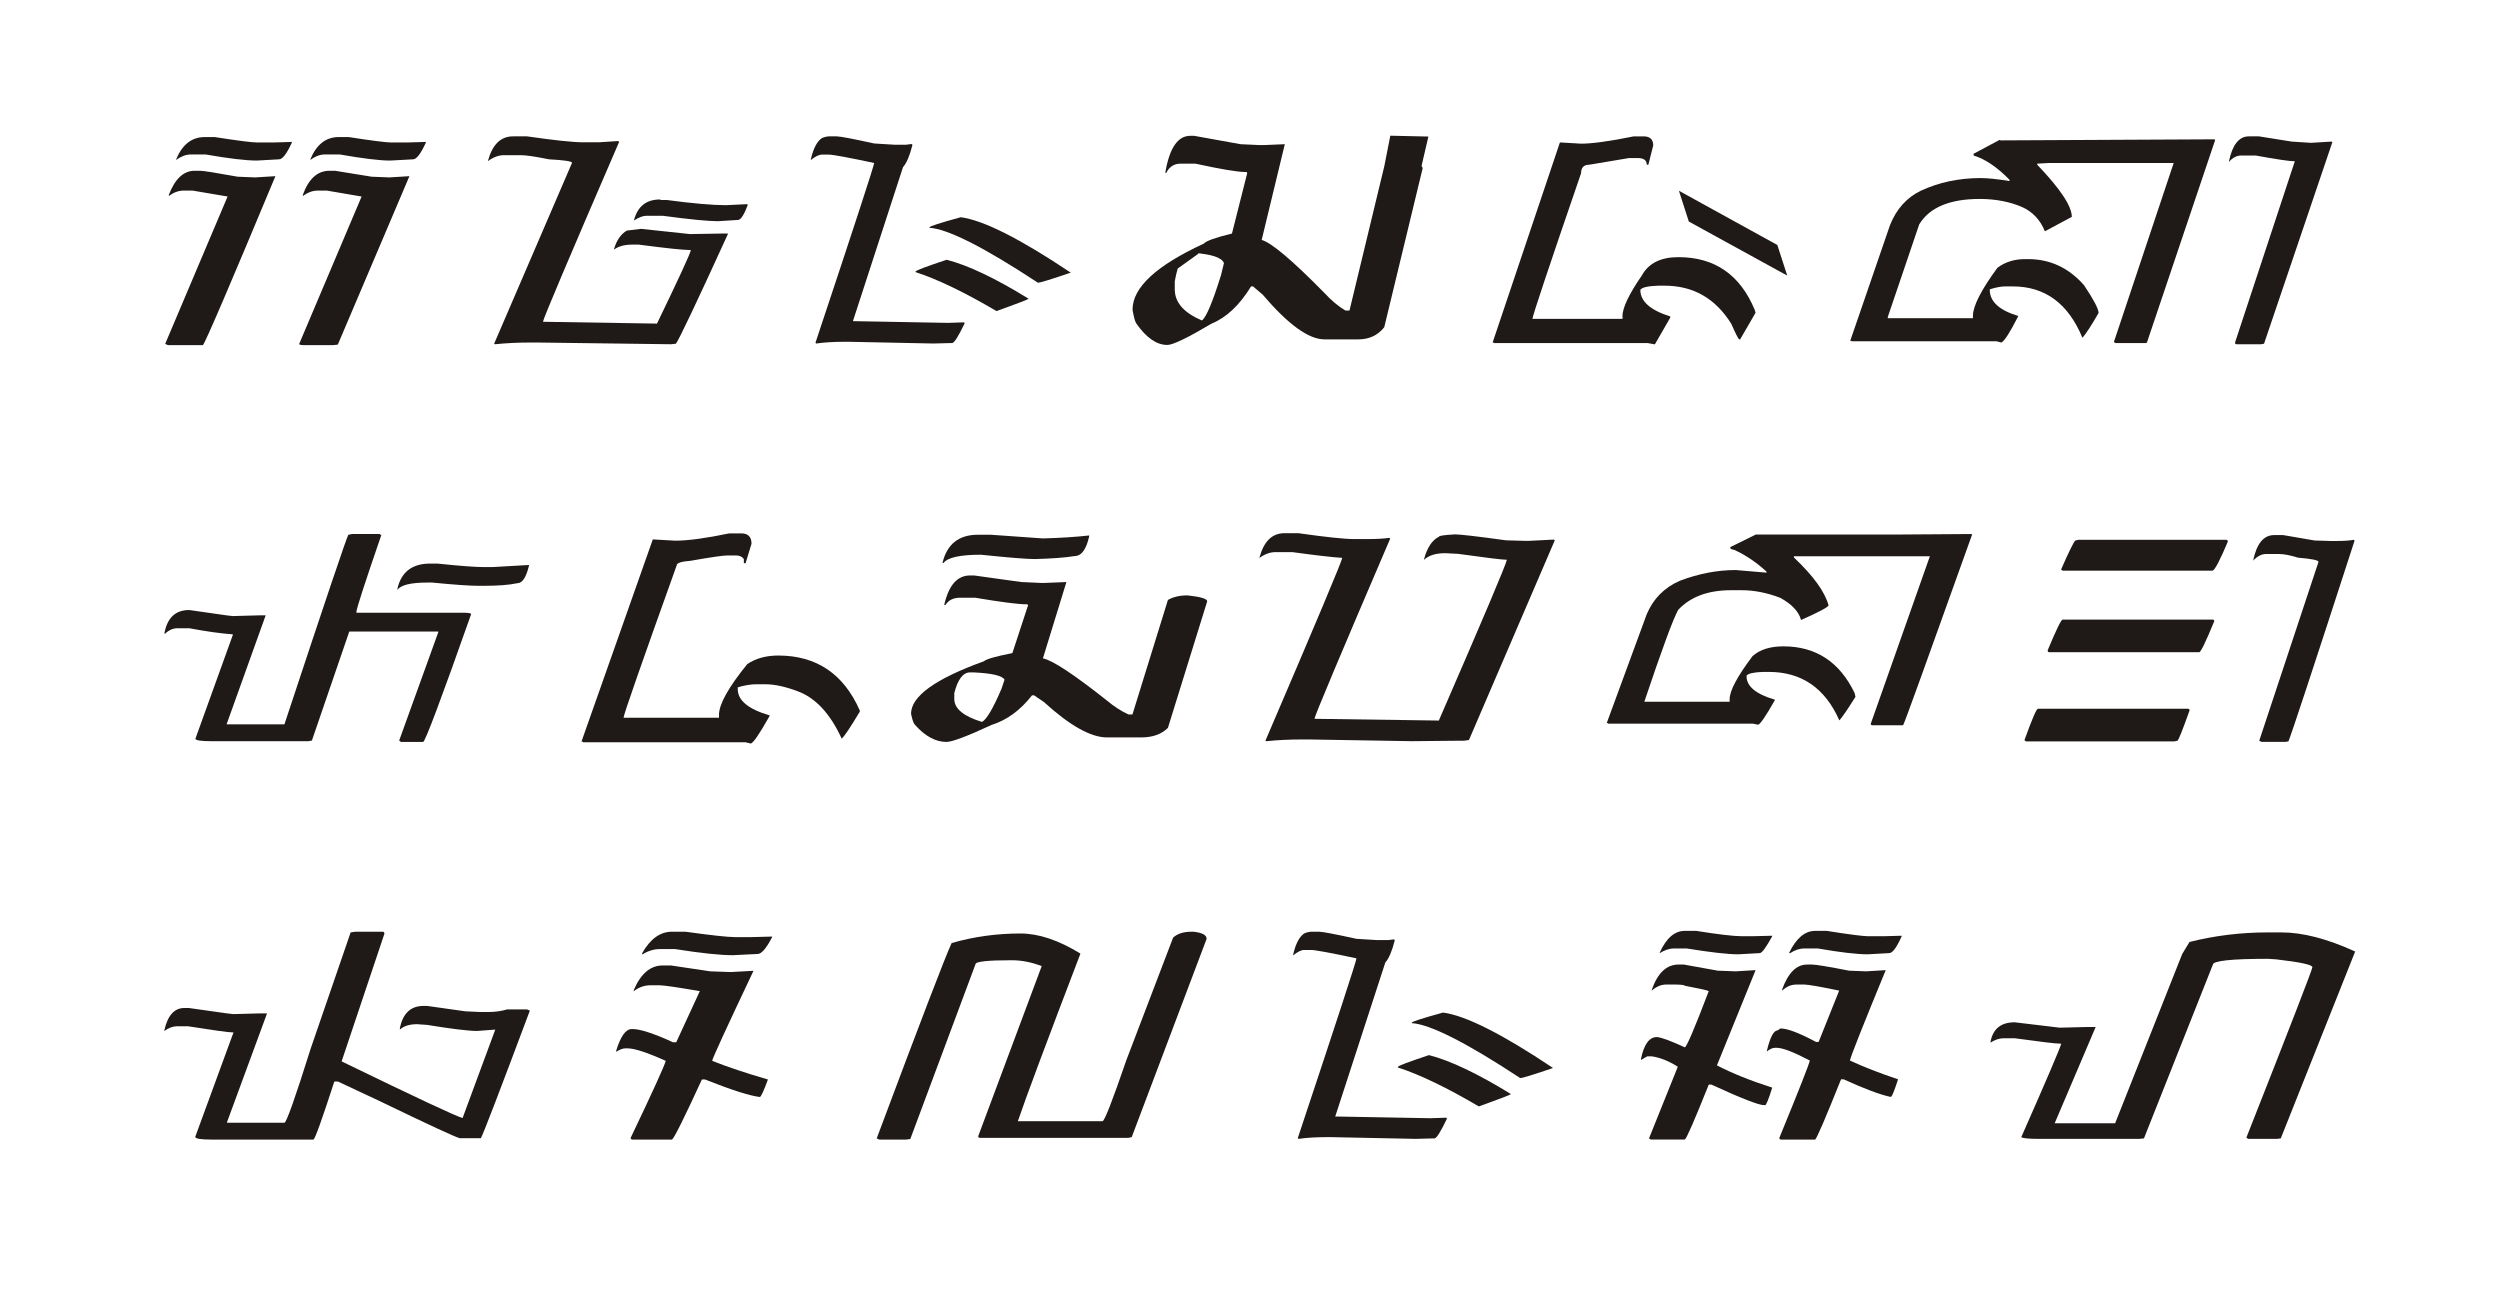
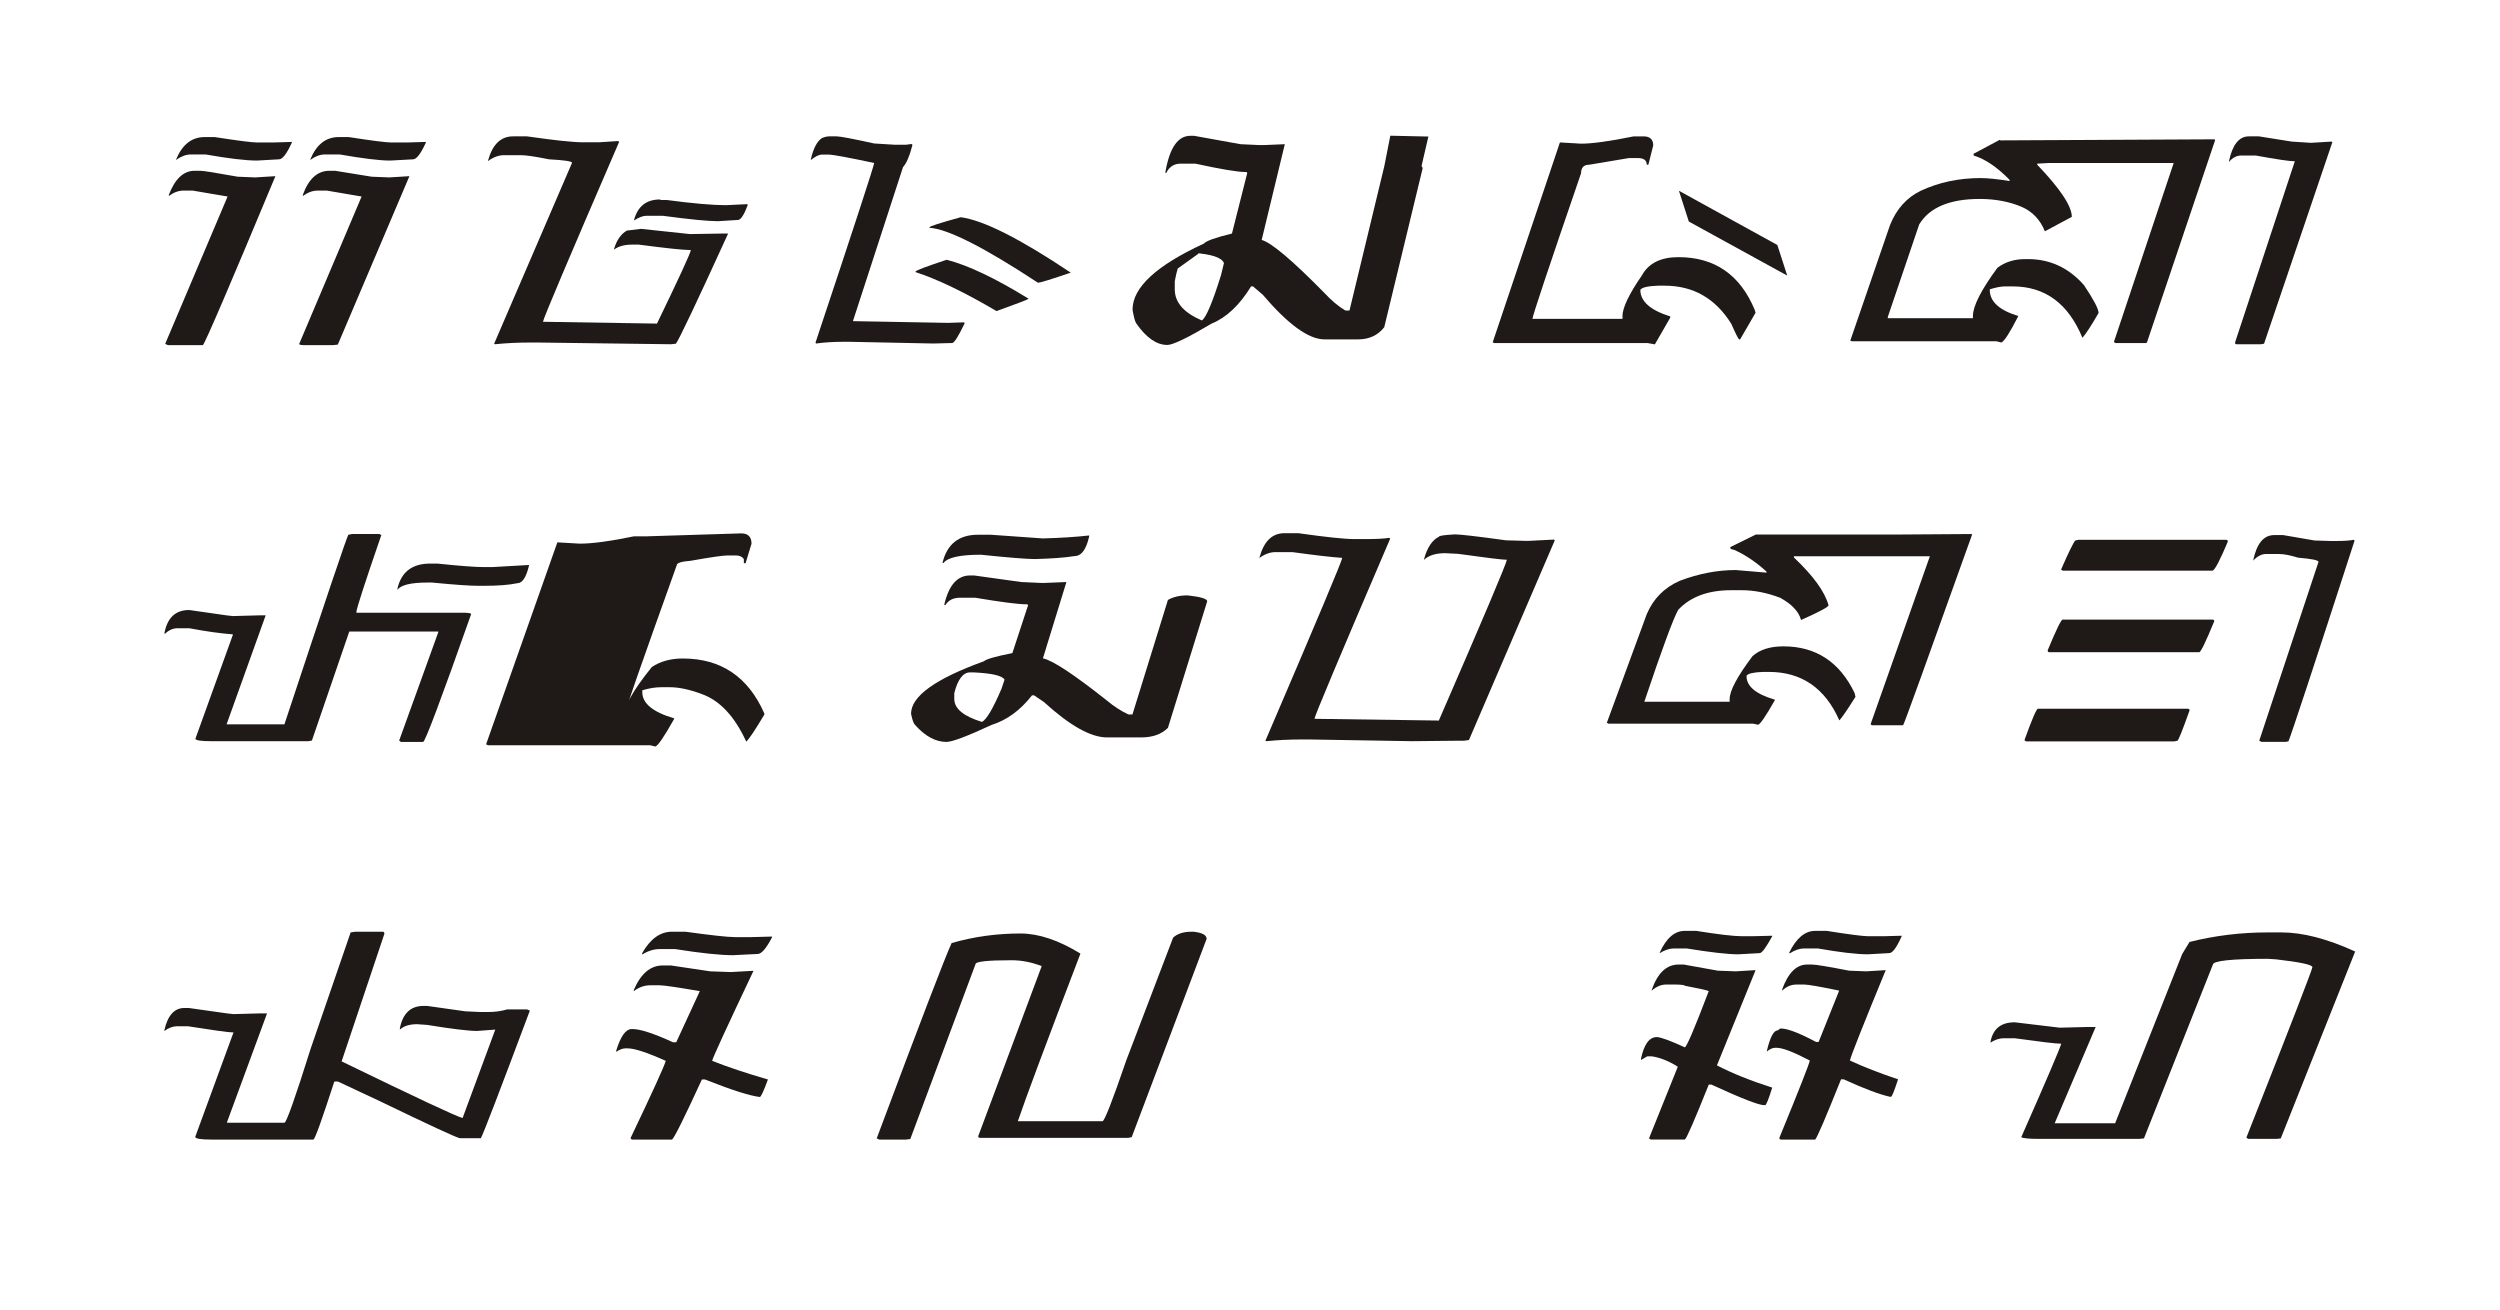
<svg xmlns="http://www.w3.org/2000/svg" xml:space="preserve" width="420px" height="220px" style="shape-rendering:geometricPrecision; text-rendering:geometricPrecision; image-rendering:optimizeQuality; fill-rule:evenodd; clip-rule:evenodd" viewBox="0 0 420 219.999">
  <defs>
    <style type="text/css">
   
    .fil0 {fill:#1F1A17;fill-rule:nonzero}
   
  </style>
  </defs>
  <g id="Layer_x0020_1">
    <path class="fil0" d="M34.388 23.027l1.685 0c3.917,0.608 6.279,0.907 7.096,0.907l2.78 0 3.09 -0.09 0 0.09c-0.856,1.884 -1.574,2.831 -2.163,2.831l-3.707 0.209c-1.884,0 -4.765,-0.348 -8.641,-1.026l-2.452 0c-0.797,0 -1.625,0.299 -2.483,0.907l0 -0.09c1.037,-2.492 2.631,-3.738 4.794,-3.738zm22.506 0l1.695 0c3.917,0.608 6.279,0.907 7.096,0.907l2.771 0 3.099 -0.09 0 0.09c-0.856,1.884 -1.574,2.831 -2.163,2.831l-3.847 0.209c-1.774,0 -4.594,-0.348 -8.472,-1.026l-2.482 0c-0.797,0 -1.615,0.299 -2.452,0.907l0 -0.09c1.026,-2.492 2.611,-3.738 4.754,-3.738zm-24.2 5.662l0.927 0c0.568,0 2.67,0.339 6.308,0.997l2.95 0.119 3.389 -0.209c-7.714,18.498 -11.771,27.957 -12.18,28.385l-5.87 0 -0.469 -0.209 10.486 -24.758 -5.871 -0.997 -1.514 0c-0.857,0 -1.684,0.309 -2.482,0.907l0 -0.2c1.036,-2.691 2.471,-4.036 4.325,-4.036zm23.591 0l6.159 0.997 2.95 0.119 3.389 -0.209 -12.03 28.296 -0.768 0.09 -4.933 0c-0.519,0 -0.788,-0.07 -0.788,-0.209l10.486 -24.758 -5.841 -0.997 -1.545 0c-0.837,0 -1.665,0.309 -2.483,0.907l0 -0.2c0.967,-2.691 2.463,-4.036 4.466,-4.036l0.937 0z" />
    <path id="1" class="fil0" d="M86.193 22.907l2.343 0c4.633,0.669 7.763,0.997 9.398,0.997l2.692 0 3.209 -0.209 0.149 0.09 0 0.119c-8.511,19.695 -12.767,29.752 -12.767,30.159l0.348 0 18.808 0.3c3.697,-7.655 5.601,-11.771 5.691,-12.359l-0.139 0c-1.116,0 -3.977,-0.299 -8.591,-0.907l-1.166 0c-1.266,0 -2.263,0.279 -3.001,0.827l0 -0.119c0.439,-1.485 1.167,-2.502 2.153,-3.07l2.373 -0.289 8.232 0.878 5.372 -0.09 0.987 0 0 0.09c-5.252,11.502 -8.163,17.641 -8.731,18.418l-0.837 0.09 -22.316 -0.288 -1.346 0c-2.093,0 -4.067,0.099 -5.89,0.288l-0.15 -0.09 13.087 -30.389c0,-0.26 -1.285,-0.449 -3.856,-0.588 -2.342,-0.469 -3.907,-0.698 -4.704,-0.698l-2.861 0c-0.898,0 -1.794,0.33 -2.692,0.987l0 -0.08c0.748,-2.711 2.144,-4.067 4.206,-4.067zm24.679 10.605l0.178 0.09 0.987 0c4.365,0.578 7.675,0.867 9.927,0.867l3.508 -0.169 0.17 0.09c-0.638,1.714 -1.196,2.561 -1.665,2.561l-3.358 0.21c-1.655,0 -4.735,-0.3 -9.25,-0.907l-2.83 0c-0.528,0 -1.206,0.268 -2.023,0.787l0 -0.09c0.627,-2.293 2.073,-3.438 4.356,-3.438z" />
    <path id="12" class="fil0" d="M139.384 22.907l1.167 0c0.588,0 2.691,0.399 6.308,1.196l3.39 0.209 1.983 0 0.907 -0.119 0.139 0.119 0 0.09c-0.458,1.804 -0.987,3.03 -1.574,3.678l-8.413 25.874 0.15 0 15.857 0.288 2.631 -0.09 0.109 0.09 0 0.12c-1.046,2.172 -1.734,3.269 -2.073,3.269l-0.139 0 -3.009 0.079 -14.164 -0.289 -0.787 0c-1.894,0 -3.469,0.1 -4.735,0.289l-0.11 -0.079 0 -0.12c6.559,-19.704 9.837,-29.741 9.837,-30.13 -4.406,-0.937 -6.937,-1.406 -7.624,-1.406l-1.167 0c-0.488,0 -1.096,0.299 -1.844,0.907l0 -0.119c0.409,-1.814 1.026,-3 1.844,-3.559 0.449,-0.198 0.887,-0.299 1.316,-0.299zm22.017 13.585c3.798,0.498 9.958,3.608 18.48,9.309 -3.289,1.126 -5.124,1.694 -5.512,1.694 -9.06,-5.96 -15.13,-9.03 -18.22,-9.229l0 -0.079c0,-0.159 1.744,-0.728 5.252,-1.695zm-2.362 7.147c3.579,0.917 8.173,3.099 13.775,6.548 -0.07,0.11 -1.874,0.807 -5.402,2.073 -5.432,-3.2 -9.967,-5.372 -13.605,-6.548l0 -0.08c0,-0.18 1.744,-0.836 5.232,-1.993z" />
    <path id="123" class="fil0" d="M200.629 22.818l7.774 1.406 3.24 0.15 0.667 0 3.539 -0.15 -3.887 16.087c1.635,0.449 5.153,3.419 10.545,8.91 1.166,1.266 2.342,2.252 3.528,2.95l0.678 0 5.841 -24.209c0.847,-0.619 1.933,-0.938 3.24,-0.938 2.143,0.3 3.209,0.718 3.209,1.257l-6.449 26.691c-1.076,1.367 -2.531,2.043 -4.385,2.043l-5.661 0c-2.652,0 -6.11,-2.502 -10.365,-7.505l-1.635 -1.395 -0.33 0c-1.923,3.149 -4.136,5.232 -6.627,6.249 -4.028,2.392 -6.509,3.588 -7.446,3.588 -1.785,0 -3.518,-1.196 -5.193,-3.588 -0.219,-0.28 -0.428,-1.057 -0.647,-2.342 0,-3.718 3.997,-7.416 11.98,-11.094 0.369,-0.448 1.944,-1.016 4.724,-1.694l2.571 -10.187 -0.149 -0.149 -0.17 0c-1.305,0 -4.106,-0.469 -8.412,-1.406l-2.452 0c-1.107,0 -1.924,0.519 -2.421,1.554l-0.15 0 0 -0.149c0.698,-4.046 2.093,-6.08 4.176,-6.08l0.667 0zm-3.269 25.785c0,2.203 1.525,3.947 4.556,5.232 0.728,-0.508 1.794,-3.05 3.219,-7.624l0.489 -2.014c-0.369,-0.937 -2.104,-1.505 -5.193,-1.724l-0.498 0c-1.146,0 -2.003,1.596 -2.571,4.794l0 1.336zm34.576 -17.482l1.635 -8.323 6.399 0.141 -2.133 9.169 -5.901 -0.986zm-31.246 10.534l0.647 0.967 -3.707 2.652 -0.678 -0.958 3.738 -2.661z" />
    <path id="1234" class="fil0" d="M276.107 22.907c1.087,0 1.635,0.509 1.635,1.525l-0.817 3.24 -0.269 0c0,-0.738 -0.489,-1.116 -1.486,-1.116l-1.514 0 -6.658 1.116c-0.918,0 -1.376,0.478 -1.376,1.426 -5.452,15.867 -8.172,24.029 -8.172,24.469l15.119 0 0 -0.2 0.15 0 -0.15 -0.09 0 -0.119c0,-1.436 1.096,-3.738 3.269,-6.888 1.116,-2.042 3.159,-3.07 6.139,-3.07 6.09,0 10.365,2.95 12.817,8.851l0.139 0.498 -2.591 4.465 -0.149 0c-0.12,0 -0.568,-0.876 -1.346,-2.63 -2.661,-4.257 -6.389,-6.39 -11.183,-6.39l-1.106 0c-1.715,0.06 -2.712,0.289 -2.981,0.698 0,1.933 1.675,3.419 5.024,4.466l0 0.209 -2.572 4.465 -0.139 0 -1.087 -0.198 -25.784 0 -0.12 -0.09 -0.139 0 11.303 -33.609 0.139 0 3.418 0.2c1.884,0 4.834,-0.409 8.851,-1.226l1.635 0zm24.15 23.393l-16.535 -9.08 -1.664 -5.173 16.534 9.11 1.665 5.144z" />
    <path id="12345" class="fil0" d="M377.797 22.907l1.695 0 5.511 0.878 3.24 0.209 3.478 -0.209 0.119 0.09 -11.482 33.867 -0.489 0.09 -4.116 0c-0.18,0 -0.269,-0.099 -0.269,-0.288l10.048 -30.459 -0.15 0c-0.757,0 -2.901,-0.319 -6.419,-0.957l-2.451 0c-0.758,0 -1.446,0.359 -2.043,1.076l0 -0.119c0.578,-2.78 1.694,-4.176 3.328,-4.176zm-5.78 0.498l0.11 0.09 0 0.09 -11.443 33.958 -0.15 0.09 -5.133 0 -0.268 -0.18 10.046 -30.071 -20.991 0 -1.933 0.11 0 0.18c3.876,4.046 5.811,6.967 5.811,8.76l-4.526 2.422c-0.777,-1.924 -2.062,-3.289 -3.856,-4.087 -2.104,-0.896 -4.466,-1.345 -7.097,-1.345 -5.033,0 -8.421,1.426 -10.156,4.266l-5.282 15.559 0 0.209 14.302 0 0 -0.379c0,-1.655 1.376,-4.356 4.116,-8.093 1.306,-0.977 2.851,-1.455 4.645,-1.455l0.498 0c3.698,0 6.827,1.455 9.399,4.375 1.633,2.432 2.451,3.987 2.451,4.675 -1.186,2.063 -2.093,3.458 -2.711,4.176 -2.372,-5.761 -6.279,-8.641 -11.711,-8.641l-1.286 0c-0.658,0 -1.515,0.159 -2.571,0.488l0 0.09c0,1.963 1.594,3.429 4.765,4.385l0 0.08c-1.406,2.751 -2.342,4.206 -2.831,4.385l-0.788 -0.21 -24.328 0 -0.141 -0.079 -0.119 0 6.689 -19.455c1.085,-2.701 2.81,-4.616 5.163,-5.752 3.04,-1.415 6.389,-2.132 10.046,-2.132 1.186,0 2.811,0.169 4.873,0.498l0 -0.2c-2.102,-2.144 -4.116,-3.509 -6.039,-4.087l0 -0.299 4.375 -2.333 0.119 0.09 0.15 0 35.802 -0.18z" />
    <path id="123456" class="fil0" d="M59.146 89.716l4.615 0 0.139 0.119 0.18 0c-2.8,8.133 -4.206,12.469 -4.206,12.998l0 0.109 18.249 0c0.689,0.02 1.028,0.1 1.028,0.24 -5.043,14.302 -7.735,21.458 -8.063,21.458l-3.738 0 -0.289 -0.229 6.568 -18.189 0 -0.12 -14.95 0 -6.279 18.309 -0.578 0.11 -16.297 0c-1.793,0 -2.691,-0.139 -2.691,-0.429l6.279 -17.412 0 -0.11c-1.963,-0.139 -4.406,-0.478 -7.325,-1.026l-1.933 0c-0.777,0 -1.475,0.299 -2.104,0.907l-0.139 0c0.469,-2.652 1.854,-3.967 4.176,-3.967l6.279 0.898 1.046 0.119 4.326 -0.119 1.195 0 -6.568 18.308 9.718 0c6.967,-21.079 10.556,-31.694 10.745,-31.854l0.618 -0.119zm14.333 4.964c3.737,0.389 6.328,0.588 7.774,0.588l1.485 0 6.13 -0.35 0 0.11c-0.468,1.974 -1.116,2.95 -1.954,2.95 -1.385,0.299 -3.269,0.438 -5.661,0.438l-0.907 0c-1.406,0 -3.997,-0.18 -7.765,-0.548l-0.737 0c-2.82,0 -4.515,0.409 -5.073,1.226l0 -0.209c0.638,-2.8 2.482,-4.206 5.511,-4.206l1.196 0z" />
-     <path id="1234567" class="fil0" d="M124.53 89.607c1.146,0 1.724,0.579 1.724,1.744l-0.997 3.269 -0.289 0 0 -0.698c-0.289,-0.409 -0.728,-0.607 -1.316,-0.607l-1.435 0c-0.757,0 -2.82,0.299 -6.19,0.896 -1.554,0.119 -2.332,0.369 -2.332,0.738 -5.961,16.624 -8.941,25.166 -8.941,25.635l16.037 0 0 -0.498c0,-1.774 1.585,-4.615 4.754,-8.522 1.426,-0.957 3.159,-1.435 5.203,-1.435 6.419,0 10.984,3.079 13.695,9.229l0 0.2c-1.594,2.67 -2.611,4.175 -3.04,4.534 -1.943,-4.246 -4.444,-6.917 -7.505,-8.003 -2.043,-0.757 -3.817,-1.136 -5.342,-1.136l-1.426 0c-0.977,0 -2.033,0.169 -3.189,0.519l0 0.299c0,1.904 1.783,3.369 5.342,4.406l0 0.119c-1.724,3.07 -2.791,4.615 -3.18,4.615l-0.847 -0.209 -27.27 0 -0.149 -0.119 -0.15 0 11.981 -33.958 0.139 0 3.627 0.209c2.133,0 5.164,-0.409 9.08,-1.226l2.014 0z" />
+     <path id="1234567" class="fil0" d="M124.53 89.607c1.146,0 1.724,0.579 1.724,1.744l-0.997 3.269 -0.289 0 0 -0.698c-0.289,-0.409 -0.728,-0.607 -1.316,-0.607l-1.435 0c-0.757,0 -2.82,0.299 -6.19,0.896 -1.554,0.119 -2.332,0.369 -2.332,0.738 -5.961,16.624 -8.941,25.166 -8.941,25.635c0,-1.774 1.585,-4.615 4.754,-8.522 1.426,-0.957 3.159,-1.435 5.203,-1.435 6.419,0 10.984,3.079 13.695,9.229l0 0.2c-1.594,2.67 -2.611,4.175 -3.04,4.534 -1.943,-4.246 -4.444,-6.917 -7.505,-8.003 -2.043,-0.757 -3.817,-1.136 -5.342,-1.136l-1.426 0c-0.977,0 -2.033,0.169 -3.189,0.519l0 0.299c0,1.904 1.783,3.369 5.342,4.406l0 0.119c-1.724,3.07 -2.791,4.615 -3.18,4.615l-0.847 -0.209 -27.27 0 -0.149 -0.119 -0.15 0 11.981 -33.958 0.139 0 3.627 0.209c2.133,0 5.164,-0.409 9.08,-1.226l2.014 0z" />
    <path id="12345678" class="fil0" d="M164.297 89.836l2.163 0 8.751 0.619c2.961,-0.08 5.552,-0.249 7.774,-0.498l0 0.139c-0.488,2.223 -1.315,3.328 -2.482,3.328 -1.574,0.26 -3.787,0.419 -6.627,0.498 -1.346,0 -4.376,-0.239 -9.08,-0.728 -3.489,0 -5.582,0.458 -6.279,1.376l-0.18 0c0.757,-3.159 2.74,-4.735 5.96,-4.735zm-0.678 6.837l7.944 1.107 3.299 0.15 0.678 0 3.618 -0.15 -3.947 12.817c1.645,0.35 5.223,2.712 10.755,7.097 1.206,1.006 2.412,1.794 3.618,2.332l0.667 0 5.961 -19.235c0.876,-0.509 1.972,-0.768 3.299,-0.768 2.203,0.239 3.299,0.568 3.299,0.997l-6.598 21.259c-1.077,1.067 -2.562,1.605 -4.466,1.605l-5.78 0c-2.712,0 -6.24,-1.983 -10.605,-5.96l-1.635 -1.107 -0.348 0c-1.964,2.511 -4.226,4.166 -6.778,4.963 -4.106,1.904 -6.638,2.861 -7.594,2.861 -1.824,0 -3.588,-0.957 -5.282,-2.861 -0.23,-0.209 -0.459,-0.836 -0.669,-1.864 0,-2.94 4.077,-5.88 12.229,-8.82 0.39,-0.369 1.994,-0.827 4.794,-1.375l2.652 -8.083 -0.169 -0.119 -0.18 0c-1.326,0 -4.187,-0.37 -8.582,-1.107l-2.482 0c-1.147,0 -1.974,0.409 -2.482,1.226l-0.18 0 0 -0.119c0.748,-3.23 2.183,-4.845 4.325,-4.845l0.638 0zm-3.299 20.761c0,1.615 1.554,2.901 4.644,3.847 0.758,-0.369 1.864,-2.232 3.3,-5.601l0.498 -1.495c-0.37,-0.678 -2.133,-1.087 -5.283,-1.226l-0.498 0c-1.186,0 -2.073,1.167 -2.661,3.478l0 0.997z" />
    <path id="123456789" class="fil0" d="M215.777 89.577l2.362 0c4.635,0.658 7.754,0.987 9.379,0.987l2.183 0c1.525,0 2.751,-0.071 3.678,-0.2l0.18 0.11c-8.492,19.803 -12.729,29.89 -12.729,30.289l0.319 0 20.613 0.288 0 -0.09c7.494,-17.242 11.293,-26.223 11.392,-26.92 -0.707,0 -3.438,-0.33 -8.203,-0.997l-2.163 -0.11c-1.576,0 -2.761,0.369 -3.539,1.107l0 -0.12c0.508,-1.923 1.345,-3.18 2.512,-3.767 0,-0.15 0.896,-0.28 2.691,-0.379 0.857,0 3.707,0.328 8.551,0.997l3.18 0.09 0.678 0 4.176 -0.21 0.169 0.12 -14.421 33.548 -0.817 0.12 -0.848 0 -7.884 0.079 -17.252 -0.289 -1.345 0c-2.083,0 -4.037,0.1 -5.871,0.289l-0.178 -0.079c8.611,-20.074 12.907,-30.309 12.907,-30.718 -1.765,-0.12 -4.565,-0.439 -8.373,-0.967l-2.841 0c-0.887,0 -1.783,0.319 -2.681,0.967l0 -0.09c0.738,-2.712 2.133,-4.057 4.176,-4.057z" />
    <path id="12345678910" class="fil0" d="M294.964 89.806l23.063 0 13.176 -0.09 0.11 0.09c-7.576,21.2 -11.433,31.874 -11.592,32.034l-5.163 0c-0.18,0 -0.269,-0.09 -0.269,-0.259l9.927 -28.127 -22.834 0 0 0.209c3.249,3.07 5.193,5.751 5.811,8.023 0,0.279 -1.545,1.107 -4.635,2.482l0 -0.079c-0.399,-1.385 -1.554,-2.602 -3.478,-3.658 -2.223,-0.847 -4.376,-1.276 -6.458,-1.276l-1.805 0c-3.857,0 -6.817,1.096 -8.881,3.299 -0.856,1.534 -2.751,6.687 -5.691,15.438l14.333 0 0 -0.438c0,-1.415 1.285,-3.827 3.856,-7.235 1.226,-1.087 2.95,-1.635 5.173,-1.635 5.463,0 9.458,2.621 11.97,7.853l0.139 0.638c-1.415,2.243 -2.322,3.559 -2.711,3.947 -2.392,-5.432 -6.35,-8.143 -11.851,-8.143l-0.907 0c-1.635,0.05 -2.581,0.269 -2.83,0.638l0 0.09c0,1.694 1.584,3.009 4.754,3.937l0 0.09c-1.554,2.741 -2.502,4.116 -2.831,4.116l-0.787 -0.169 -24.359 0 -0.141 -0.12 -0.119 0 6.718 -18.279c1.107,-2.611 2.96,-4.475 5.551,-5.611 3.19,-1.206 6.319,-1.805 9.399,-1.805l5.163 0.439 0 -0.18c-1.744,-1.594 -3.557,-2.811 -5.422,-3.648 -0.428,-0.079 -0.647,-0.18 -0.647,-0.288l0 -0.18 4.266 -2.104z" />
    <path id="1234567891011" class="fil0" d="M383.58 89.896l5.282 0.907 2.661 0.08 1.136 0c1.136,0 2.054,-0.06 2.781,-0.2l0.109 0.119 0 0.08c-6.807,21.009 -10.505,32.232 -11.093,33.667l-0.498 0.09 -4.026 0 -0.379 -0.198 9.958 -30.051c0,-0.269 -1.136,-0.508 -3.419,-0.698 -1.325,-0.409 -2.412,-0.618 -3.269,-0.618l-2.133 0c-0.737,0 -1.455,0.369 -2.163,1.116 0.588,-2.87 1.765,-4.296 3.539,-4.296l1.515 0zm-34.396 0.788l24.817 0c0.18,0 0.269,0.11 0.269,0.319 -1.286,3.059 -2.133,4.684 -2.542,4.873l-25.206 0 -0.26 -0.198c1.286,-2.941 2.083,-4.565 2.393,-4.874l0.528 -0.119zm-2.661 13.405l25.206 0c0.17,0 0.259,0.09 0.259,0.288 -1.424,3.469 -2.262,5.193 -2.511,5.193l-25.226 0c-0.159,0 -0.24,-0.099 -0.24,-0.319 1.426,-3.438 2.263,-5.163 2.512,-5.163zm-4.147 14.98l25.207 0c0.169,0 0.259,0.09 0.259,0.289 -1.206,3.389 -1.884,5.083 -2.043,5.083l-0.498 0.109 -24.937 0 -0.26 -0.198c1.266,-3.529 2.023,-5.283 2.272,-5.283z" />
    <path id="123456789101112" class="fil0" d="M59.705 156.526l4.584 0c0.19,0 0.289,0.119 0.289,0.35l-7.186 21.438c12.418,6.031 19.197,9.209 20.322,9.518l5.492 -14.861 -3.04 0.229c-1.455,0 -4.256,-0.339 -8.402,-1.017l-1.694 -0.119c-1.266,0 -2.232,0.299 -2.89,0.907l0 -0.24c0.498,-2.491 1.824,-3.737 3.966,-3.737l0.618 0 6.419 0.907 2.601 0.119 1.196 0c1.166,0 2.243,-0.149 3.209,-0.438l3.359 0 0.469 0.2c-5.104,13.635 -7.844,20.771 -8.233,21.438l-3.537 0c-0.738,-0.18 -5.213,-2.252 -13.426,-6.22l-7.037 -3.299 -0.618 0c-2.043,6.3 -3.209,9.559 -3.498,9.748l-17.113 0c-1.834,0 -2.751,-0.149 -2.751,-0.468l6.429 -17.542 -0.18 0c-0.678,0 -3.17,-0.35 -7.475,-1.028l-1.834 0c-0.687,0 -1.395,0.26 -2.133,0.788l0 -0.119c0.559,-2.492 1.684,-3.738 3.359,-3.738l0.757 0 6.419 0.907 1.087 0.12 4.406 -0.12 1.225 0 -6.717 18.249 0 0.12 9.638 0c0.328,0 1.804,-4.156 4.415,-12.469l6.709 -19.506 0.797 -0.119z" />
    <path id="12345678910111213" class="fil0" d="M112.896 156.526l2.252 0c4.355,0.608 7.136,0.907 8.322,0.907l2.771 0 3.478 -0.09 0 0.09c-0.977,1.893 -1.785,2.831 -2.422,2.831l-4.175 0.209c-2.124,0 -5.353,-0.339 -9.698,-1.026l-2.631 0c-0.947,0 -1.924,0.308 -2.921,0.907l0 -0.2c1.367,-2.422 3.04,-3.628 5.024,-3.628zm-1.576 5.672l1.406 0 6.598 0.986 3.449 0.12 3.817 -0.21c-4.635,9.778 -6.947,14.822 -6.947,15.13 2.672,1.057 5.791,2.093 9.37,3.13 -0.718,1.963 -1.176,2.94 -1.365,2.94 -1.735,-0.209 -4.805,-1.195 -9.2,-2.94l-0.528 0c-3,6.519 -4.675,9.887 -5.023,10.096l-6.599 0c-0.229,0 -0.348,-0.099 -0.348,-0.288 3.698,-7.744 5.661,-12.06 5.9,-12.938 -3.119,-1.406 -5.262,-2.102 -6.428,-2.102l-0.35 0c-0.449,0 -0.966,0.198 -1.545,0.588l0 -0.21c0.738,-2.412 1.605,-3.618 2.602,-3.618l0.169 0c1.266,0 3.528,0.738 6.777,2.223l0.529 0 3.966 -8.591c-3.797,-0.658 -6.05,-0.987 -6.777,-0.987l-1.545 0c-0.997,0 -1.913,0.33 -2.771,0.987l0 -0.2c1.186,-2.751 2.8,-4.116 4.844,-4.116z" />
    <path id="1234567891011121314" class="fil0" d="M200.203 156.526l0.289 0c1.485,0.159 2.223,0.559 2.223,1.196l-12.588 33.319 -0.608 0.12 -24.878 0c-0.2,0 -0.299,-0.1 -0.299,-0.289l10.664 -28.565c-1.694,-0.658 -3.378,-0.987 -5.053,-0.987 -4.046,0 -6.07,0.22 -6.07,0.669l-10.954 29.372 -0.758 0.09 -4.444 0 -0.439 -0.198c7.326,-19.585 11.522,-30.529 12.588,-32.822 3.738,-1.076 7.596,-1.605 11.562,-1.605 3.06,0 6.419,1.127 10.077,3.379 -5.721,14.97 -9.23,24.359 -10.515,28.156l14.223 0c0.328,0 1.664,-3.418 4.006,-10.255l7.854 -20.582c0.717,-0.667 1.754,-0.997 3.119,-0.997z" />
-     <path id="123456789101112131415" class="fil0" d="M220.413 156.526l1.167 0c0.588,0 2.691,0.399 6.308,1.196l3.39 0.209 1.983 0 0.907 -0.119 0.139 0.119 0 0.09c-0.458,1.804 -0.987,3.03 -1.574,3.678l-8.413 25.874 0.15 0 15.857 0.288 2.631 -0.09 0.109 0.09 0 0.12c-1.046,2.172 -1.734,3.269 -2.073,3.269l-0.139 0 -3.009 0.079 -14.164 -0.289 -0.787 0c-1.894,0 -3.469,0.1 -4.735,0.289l-0.11 -0.079 0 -0.12c6.559,-19.704 9.837,-29.741 9.837,-30.13 -4.406,-0.937 -6.937,-1.406 -7.624,-1.406l-1.167 0c-0.488,0 -1.096,0.299 -1.844,0.907l0 -0.119c0.409,-1.814 1.026,-3 1.844,-3.559 0.449,-0.198 0.887,-0.299 1.316,-0.299zm22.017 13.585c3.798,0.498 9.958,3.608 18.48,9.309 -3.289,1.126 -5.124,1.694 -5.512,1.694 -9.06,-5.96 -15.13,-9.03 -18.22,-9.229l0 -0.079c0,-0.159 1.744,-0.728 5.252,-1.695zm-2.362 7.147c3.579,0.917 8.173,3.099 13.775,6.548 -0.07,0.11 -1.874,0.807 -5.402,2.073 -5.432,-3.2 -9.967,-5.372 -13.605,-6.548l0 -0.08c0,-0.18 1.744,-0.836 5.232,-1.993z" />
    <path id="12345678910111213141516" class="fil0" d="M283.043 156.386l1.924 0c3.737,0.598 6.288,0.898 7.654,0.898l1.814 0 3.299 -0.08 0 0.08c-1.036,1.893 -1.734,2.841 -2.102,2.841l-3.598 0.198c-1.765,0 -4.665,-0.328 -8.701,-0.986l-2.104 0c-0.737,0 -1.534,0.259 -2.392,0.788l0 -0.09c1.096,-2.432 2.491,-3.648 4.206,-3.648zm21.898 0l1.933 0c3.797,0.598 6.099,0.898 6.917,0.898l2.692 0 3 -0.08 0 0.08c-0.837,1.893 -1.535,2.841 -2.104,2.841l-3.588 0.198c-1.844,0 -4.655,-0.328 -8.412,-0.986l-2.243 0c-0.777,0 -1.574,0.259 -2.392,0.788l-0.15 0 0 -0.09c1.187,-2.432 2.642,-3.648 4.346,-3.648zm-22.048 5.661l5.701 1.026 3.011 0.11 3.299 -0.2 0 0.09 -6.458 15.908c2.531,1.325 5.631,2.571 9.288,3.737 -0.607,1.963 -1.006,2.95 -1.195,2.95l-0.15 0c-0.917,0 -3.867,-1.147 -8.85,-3.449l-0.469 0c-2.392,6 -3.737,9.08 -4.026,9.229l-5.692 0 -0.319 -0.198 4.814 -11.97 0 -0.09c-1.534,-0.957 -2.989,-1.535 -4.355,-1.724l-0.758 0 -1.046 0.608 0 -0.2c0.509,-2.432 1.396,-3.648 2.681,-3.648 0.777,0.07 2.342,0.648 4.675,1.724 0.289,0 1.635,-3.149 4.026,-9.438 -0.11,-0.11 -1.455,-0.419 -4.026,-0.907 0,-0.11 -0.508,-0.18 -1.515,-0.2l-1.635 0c-0.817,0 -1.615,0.339 -2.401,1.017l0 -0.11c0.977,-2.841 2.482,-4.266 4.505,-4.266l0.896 0zm20.682 0l0.906 0c0.599,0 2.652,0.339 6.161,1.026l2.859 0.11 3.3 -0.2c-3.817,9.28 -5.822,14.343 -6.02,15.181 2.302,1.076 4.993,2.122 8.093,3.159 -0.628,1.943 -1.026,2.93 -1.196,2.94l-0.149 0c-1.814,-0.409 -4.406,-1.385 -7.794,-2.94l-0.439 0c-2.611,6.519 -4.056,9.896 -4.355,10.126l-5.692 0c-0.209,0 -0.319,-0.099 -0.319,-0.288 3.409,-8.313 5.113,-12.648 5.113,-12.997 -2.711,-1.416 -4.554,-2.133 -5.551,-2.133l-0.289 0c-0.409,0 -0.867,0.209 -1.375,0.618l0 -0.09c0.548,-2.293 1.146,-3.449 1.813,-3.449l0.439 -0.319 0.169 0c1.107,0.02 3.06,0.768 5.841,2.252l0.439 0 3.448 -8.621c-3.269,-0.678 -5.223,-1.017 -5.841,-1.017l-1.345 0c-0.878,0 -1.675,0.339 -2.392,1.017l0 -0.2c1.006,-2.78 2.401,-4.176 4.176,-4.176z" />
    <path id="1234567891011121314151617" class="fil0" d="M380.975 156.645l2.342 0c3.539,0 7.655,1.067 12.35,3.21l-12.498 31.396 -0.638 0.079 -4.825 0 -0.319 -0.2c7.396,-18.748 11.094,-28.296 11.094,-28.644 0,-0.409 -2.034,-0.848 -6.1,-1.316l-1.406 -0.09c-6.149,0 -9.22,0.339 -9.22,0.997l-11.571 29.173 -0.788 0.079 -16.873 0c-1.655,0 -2.641,-0.09 -2.95,-0.289 4.266,-9.658 6.498,-14.89 6.718,-15.707l-0.18 0c-0.698,0 -3.249,-0.299 -7.645,-0.907l-1.873 0c-0.698,0 -1.426,0.249 -2.193,0.728l0 -0.11c0.409,-2.203 1.765,-3.299 4.067,-3.299l7.506 0.898 0.319 0 4.525 -0.11 1.256 0 -6.887 16.176 10.156 0 11.272 -28.446 1.226 -2.014c4.246,-1.067 8.621,-1.605 13.136,-1.605z" />
  </g>
</svg>